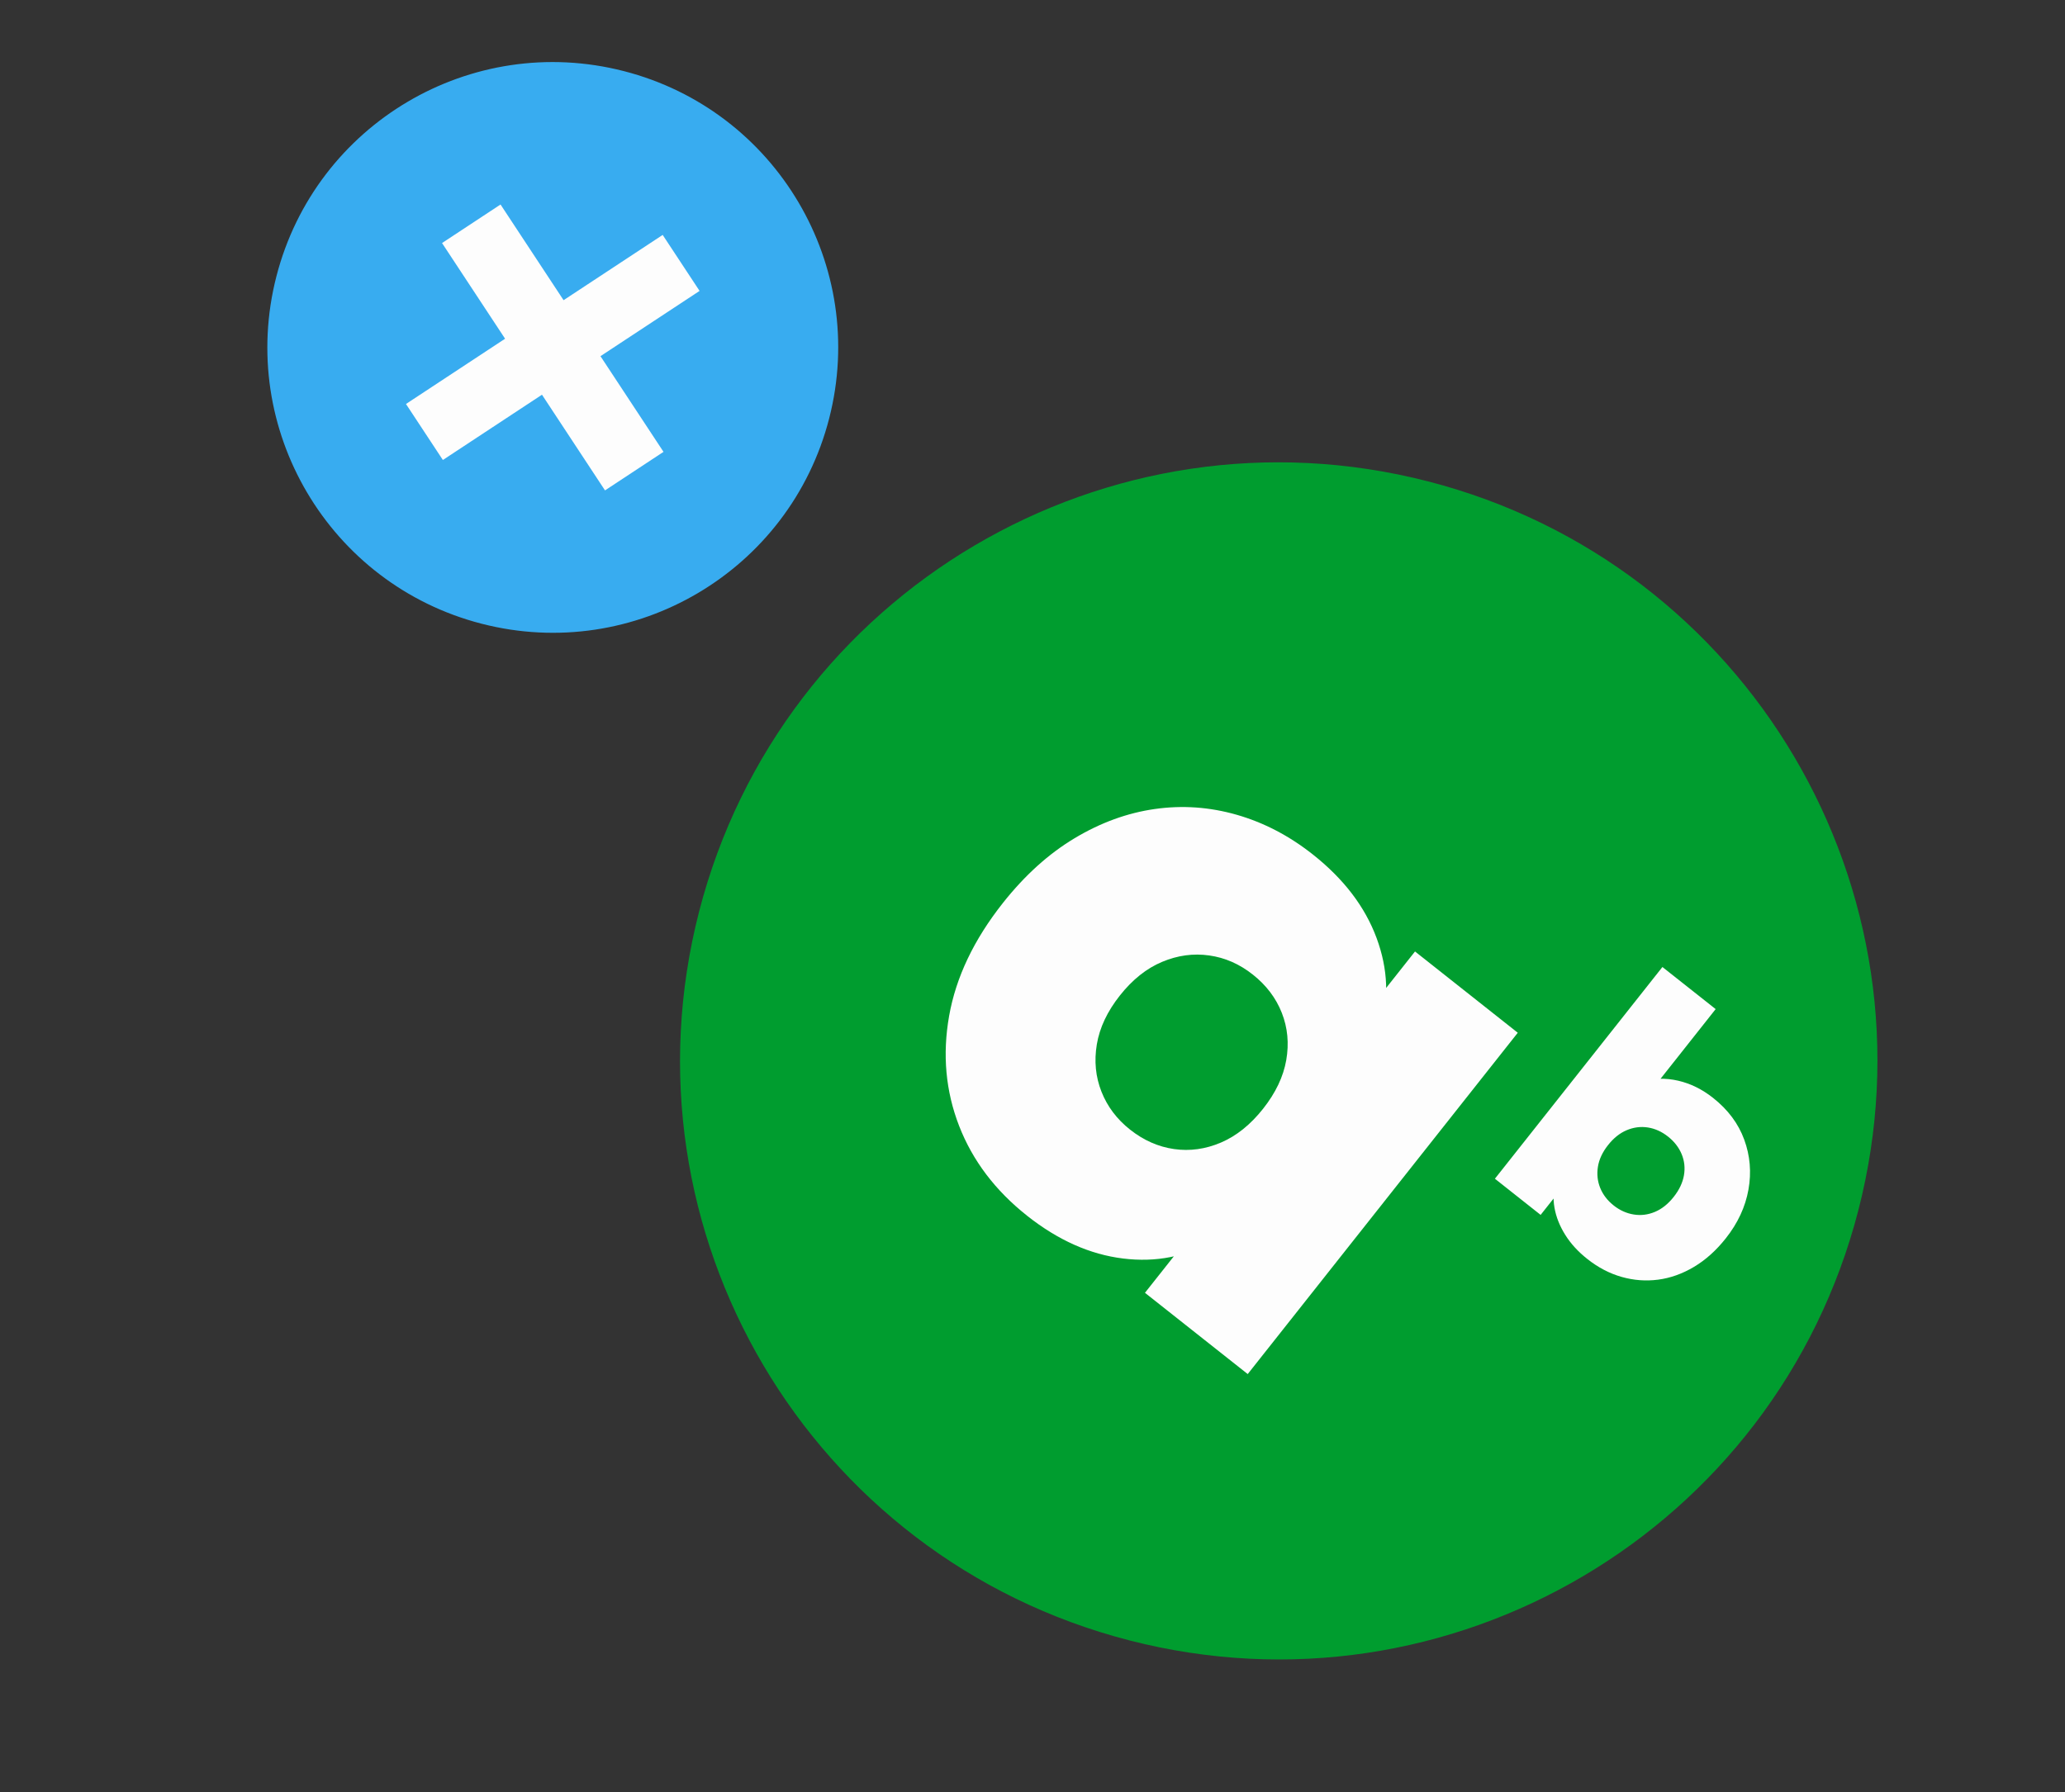
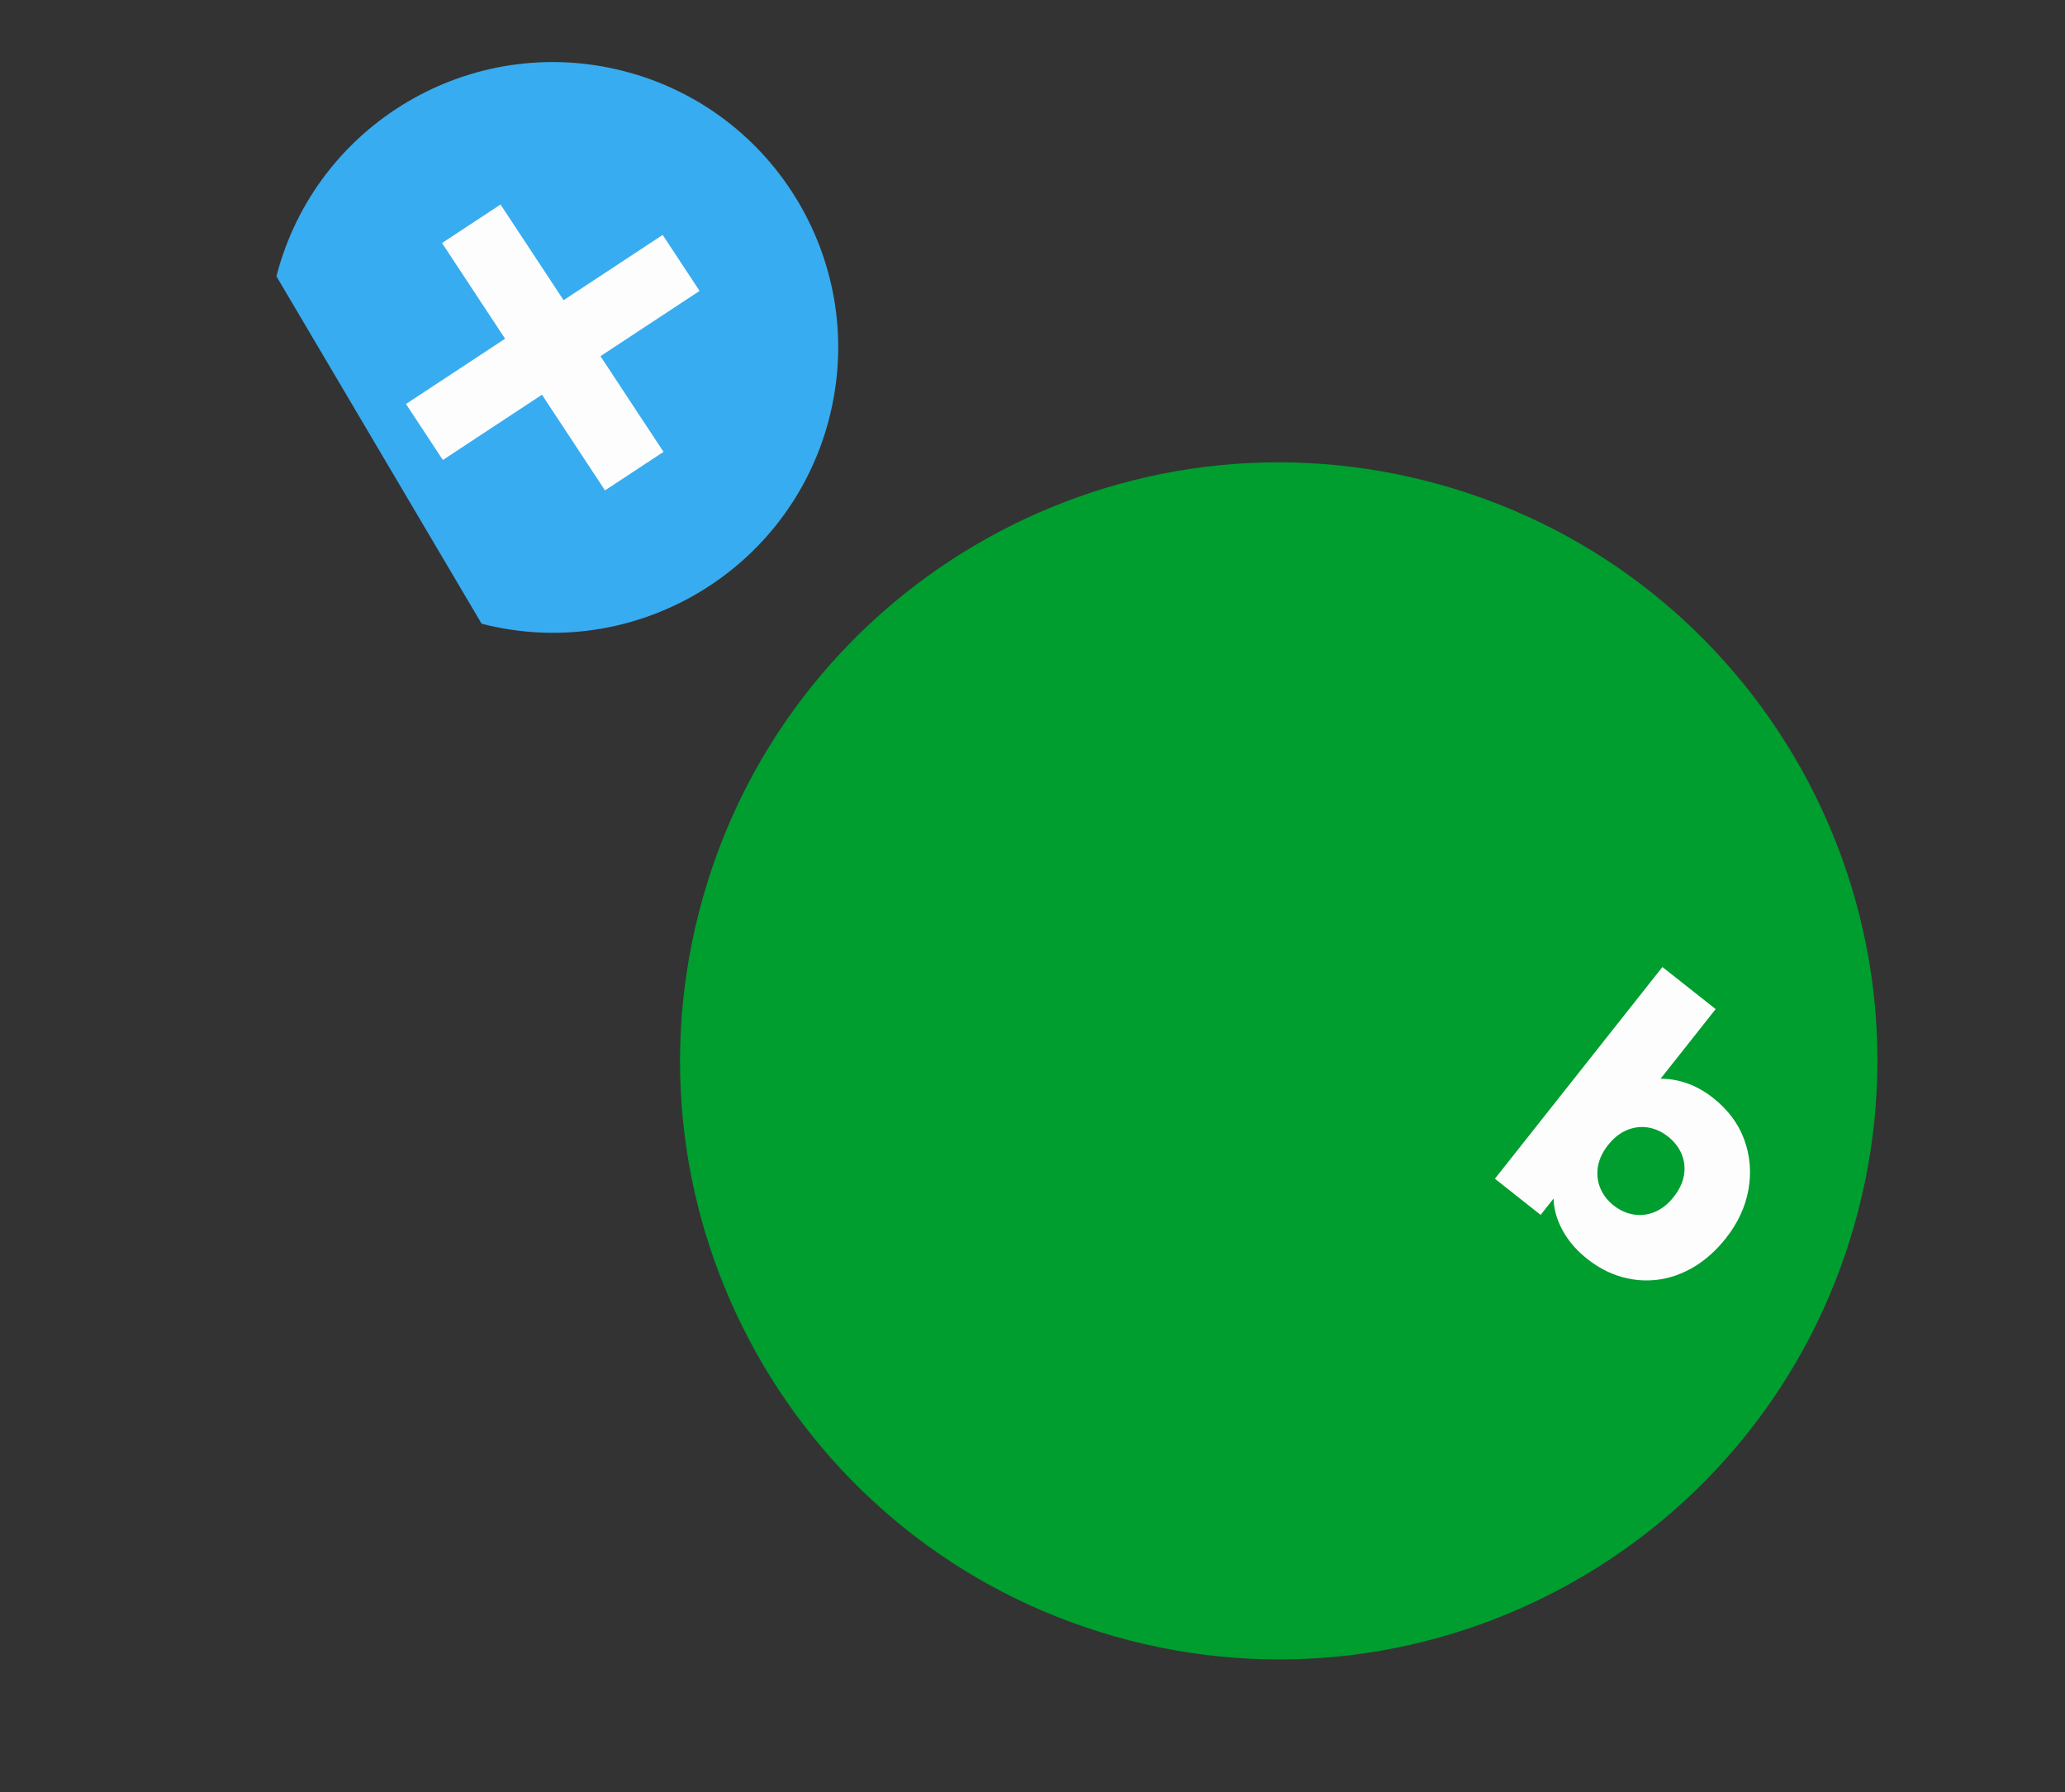
<svg xmlns="http://www.w3.org/2000/svg" width="144" height="125" viewBox="0 0 144 125" fill="none">
  <rect x="0" y="0" width="144" height="125" fill="#333333" stroke="none" />
-   <path d="M33.586 43.505C44.229 46.245 55.079 39.838 57.819 29.195C60.559 18.552 54.153 7.702 43.51 4.962C32.866 2.221 22.017 8.628 19.276 19.271C16.536 29.915 22.943 40.764 33.586 43.505Z" fill="#38ACF0" />
+   <path d="M33.586 43.505C44.229 46.245 55.079 39.838 57.819 29.195C60.559 18.552 54.153 7.702 43.51 4.962C32.866 2.221 22.017 8.628 19.276 19.271Z" fill="#38ACF0" />
  <path d="M34.904 14.264L39.3 20.938L46.211 16.386L48.784 20.291L41.873 24.843L46.269 31.517L42.189 34.205L37.794 27.531L30.883 32.084L28.31 28.178L35.221 23.626L30.825 16.952L34.904 14.264Z" fill="#FDFDFD" />
  <path d="M78.763 114.419C101.088 120.167 123.845 106.729 129.593 84.404C135.341 62.08 121.903 39.322 99.579 33.575C77.254 27.827 54.497 41.265 48.749 63.589C43.001 85.914 56.439 108.671 78.763 114.419Z" fill="#009D2F" />
-   <path d="M71.621 84.795C69.402 83.039 67.822 80.951 66.882 78.53C65.942 76.108 65.71 73.551 66.186 70.858C66.662 68.166 67.911 65.542 69.935 62.983C71.458 61.056 73.125 59.551 74.937 58.465C76.747 57.38 78.612 56.7 80.532 56.428C82.451 56.155 84.355 56.289 86.243 56.831C88.132 57.373 89.901 58.296 91.55 59.6C93.708 61.306 95.188 63.249 95.995 65.428C96.801 67.606 96.879 69.742 96.228 71.832L93.645 72.722L98.674 66.365L105.84 72.034L87.008 95.841L79.842 90.173L84.871 83.817L84.6 86.534C82.716 87.649 80.621 88.064 78.315 87.781C76.009 87.498 73.777 86.503 71.62 84.796L71.621 84.795ZM78.808 78.794C79.748 79.537 80.769 79.988 81.871 80.147C82.974 80.304 84.064 80.153 85.144 79.692C86.223 79.23 87.202 78.445 88.079 77.336C88.956 76.227 89.495 75.094 89.696 73.936C89.896 72.779 89.793 71.684 89.385 70.646C88.977 69.61 88.303 68.719 87.364 67.977C86.425 67.234 85.426 66.8 84.324 66.643C83.22 66.485 82.126 66.634 81.04 67.089C79.952 67.545 78.97 68.328 78.093 69.437C77.216 70.546 76.68 71.681 76.486 72.845C76.292 74.007 76.4 75.107 76.809 76.143C77.217 77.179 77.883 78.064 78.807 78.794L78.808 78.794Z" fill="#FDFDFD" />
  <path d="M110.688 87.812C110.044 87.304 109.531 86.742 109.146 86.125C108.76 85.509 108.512 84.879 108.399 84.235C108.287 83.589 108.319 82.966 108.497 82.362L109.665 81.919L107.434 84.739L104.245 82.216L115.926 67.449L119.639 70.385L114.44 76.959L114.261 75.435C115.238 75.197 116.16 75.178 117.025 75.378C117.889 75.579 118.701 75.978 119.459 76.578C120.499 77.4 121.223 78.37 121.632 79.49C122.041 80.609 122.141 81.77 121.926 82.975C121.712 84.179 121.187 85.31 120.349 86.37C119.679 87.217 118.938 87.882 118.129 88.364C117.319 88.846 116.487 89.144 115.631 89.256C114.775 89.369 113.925 89.304 113.082 89.065C112.238 88.825 111.44 88.408 110.688 87.812ZM112.524 84.079C112.954 84.419 113.422 84.63 113.924 84.711C114.427 84.792 114.92 84.732 115.402 84.529C115.884 84.328 116.32 83.981 116.71 83.488C117.1 82.996 117.338 82.493 117.427 81.98C117.516 81.467 117.463 80.975 117.269 80.505C117.074 80.034 116.758 79.626 116.321 79.279C115.884 78.933 115.415 78.72 114.916 78.642C114.417 78.564 113.925 78.626 113.443 78.828C112.961 79.029 112.525 79.376 112.136 79.869C111.746 80.362 111.51 80.867 111.428 81.385C111.346 81.904 111.4 82.397 111.591 82.865C111.782 83.333 112.093 83.737 112.525 84.078L112.524 84.079Z" fill="#FDFDFD" />
</svg>